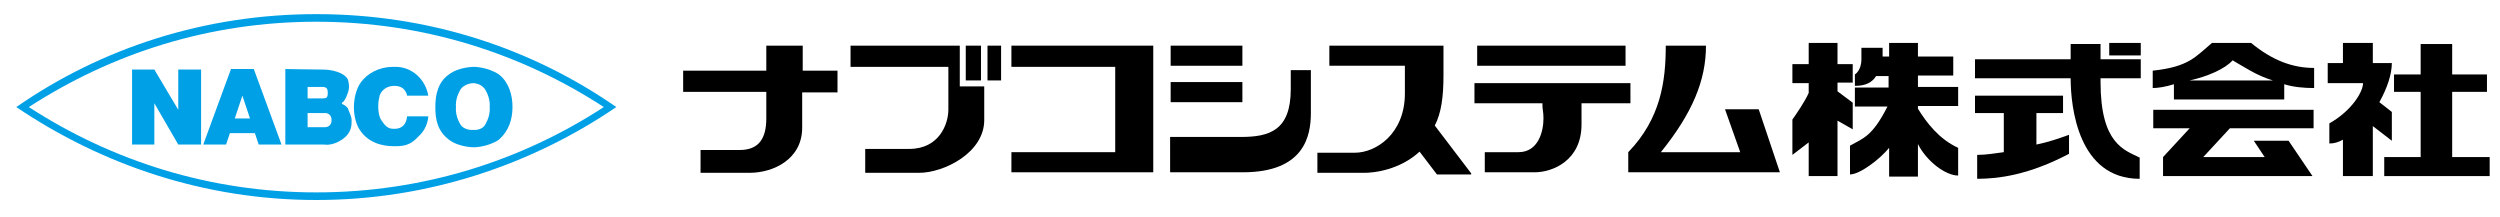
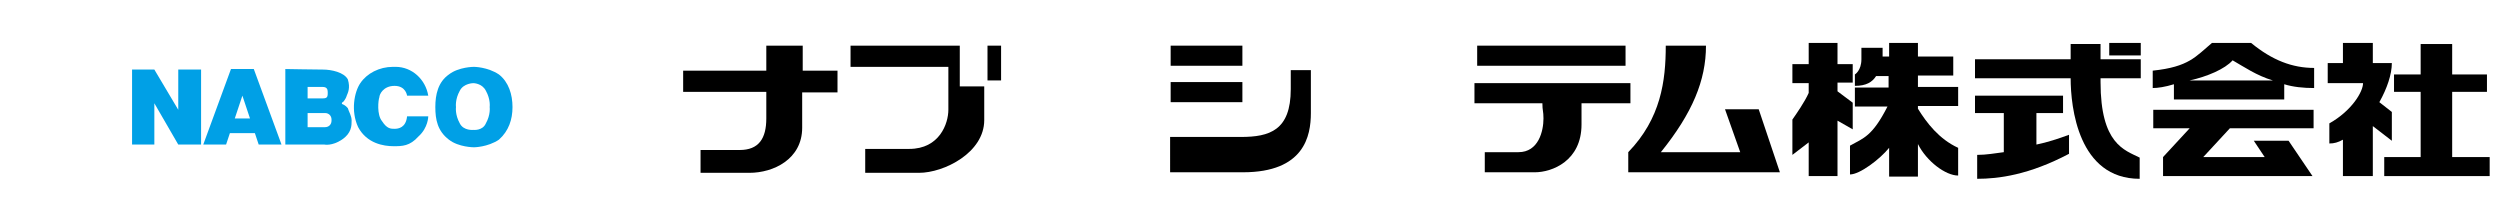
<svg xmlns="http://www.w3.org/2000/svg" version="1.1" x="0px" y="0px" width="460px" height="40px" viewBox="0 0 460 40" enable-background="new 0 0 460 40" xml:space="preserve">
  <g id="data">
    <g>
      <path d="M154.2,13c-6.5,0-6.5,0-6.5,0c0-2.5,0-4.6,0-4.6c-6.7,0-6.7,0-6.7,0s0,2.1,0,4.6c-15.3,0-15.3,0-15.3,0c0,3.9,0,3.9,0,3.9    c15.3,0,15.3,0,15.3,0c0,1.8,0,3.7,0,4.9c0,3.7-1.4,5.8-4.9,5.8c-3.7,0-7.2,0-7.2,0c0,4.2,0,4.2,0,4.2s4.4,0,9,0    c4.4,0,9.7-2.5,9.7-8.3c0-1.8,0-4.2,0-6.5c6.5,0,6.5,0,6.5,0V13z" />
      <path d="M176.6,15.8c0-7.4,0-7.4,0-7.4c-20.1,0-20.1,0-20.1,0c0,3.9,0,3.9,0,3.9c18,0,18,0,18,0c0,7.9,0,7.9,0,7.9    c0,2.5-1.6,7.2-7.2,7.2s-8.1,0-8.1,0c0,4.4,0,4.4,0,4.4s4.6,0,9.9,0c4.6,0,12-3.7,12-9.7c0-6.2,0-6.2,0-6.2H176.6z" />
-       <polygon points="180.5,14.8 177.7,14.8 177.7,8.4 180.5,8.4 180.5,14.8 180.5,14.8   " />
      <polygon points="184.2,14.8 181.7,14.8 181.7,8.4 184.2,8.4 184.2,14.8 184.2,14.8   " />
-       <polygon points="212.2,31.7 212.2,8.4 186.1,8.4 186.1,12.3 205.2,12.3 205.2,28 186.1,28 186.1,31.7 212.2,31.7 212.2,31.7   " />
      <polygon points="228.6,12.1 215.4,12.1 215.4,8.4 228.6,8.4 228.6,12.1 228.6,12.1   " />
      <polygon points="299.1,12.1 271.8,12.1 271.8,8.4 299.1,8.4 299.1,12.1 299.1,12.1   " />
      <polygon points="228.6,18.8 215.4,18.8 215.4,15.1 228.6,15.1 228.6,18.8 228.6,18.8   " />
      <path d="M215.4,25.2c0,0,7.6,0,12.9,0s9.2-1.2,9.2-8.8c0-3.5,0-3.5,0-3.5c3.7,0,3.7,0,3.7,0s0,3.5,0,7.9c0,4.2-1.2,10.9-12.5,10.9    c-13.4,0-13.4,0-13.4,0V25.2z" />
-       <path d="M270.7,31.9c-6.7-8.8-6.7-8.8-6.7-8.8c1.2-2.3,1.6-5.3,1.6-9.2c0-5.5,0-5.5,0-5.5c-21,0-21,0-21,0c0,3.7,0,3.7,0,3.7    c13.9,0,13.9,0,13.9,0c0,5.1,0,5.1,0,5.1c0,7.4-5.3,10.9-9.2,10.9s-6.9,0-6.9,0c0,3.7,0,3.7,0,3.7c8.6,0,8.6,0,8.6,0    c1.8,0,6.5-0.5,10.2-3.9c3.2,4.2,3.2,4.2,3.2,4.2H270.7z" />
      <path d="M300,15.3c-28.7,0-28.7,0-28.7,0c0,3.7,0,3.7,0,3.7c12.5,0,12.5,0,12.5,0c0,1.4,0.2,1.4,0.2,2.8c0,2.3-0.9,6.2-4.6,6.2    c-6.2,0-6.2,0-6.2,0c0,3.7,0,3.7,0,3.7s5.8,0,9.2,0c3.2,0,8.6-2.1,8.6-8.8c0-1.8,0-3,0-3.9c9,0,9,0,9,0V15.3z" />
      <path d="M327.5,31.7c-3.9-11.6-3.9-11.6-3.9-11.6c-6.2,0-6.2,0-6.2,0c2.8,7.9,2.8,7.9,2.8,7.9c-3.7,0-12.3,0-14.6,0    c5.8-7.2,8.3-13.2,8.3-19.6c-7.4,0-7.4,0-7.4,0c0,6.5-0.9,13.4-6.9,19.6c0,3.7,0,3.7,0,3.7H327.5z" />
      <path d="M340.9,15.3c0-3.5,0-3.5,0-3.5c-2.8,0-2.8,0-2.8,0c0-3.9,0-3.9,0-3.9c-5.3,0-5.3,0-5.3,0c0,3.9,0,3.9,0,3.9c-3,0-3,0-3,0    c0,3.5,0,3.5,0,3.5c3,0,3,0,3,0c0,1.8,0,1.8,0,1.8c-0.7,1.6-2.3,3.9-3,4.9c0,6.5,0,6.5,0,6.5c3-2.3,3-2.3,3-2.3c0,6.2,0,6.2,0,6.2    c5.3,0,5.3,0,5.3,0c0-10.2,0-10.2,0-10.2c2.8,1.6,2.8,1.6,2.8,1.6c0-4.9,0-4.9,0-4.9c-2.8-2.1-2.8-2.1-2.8-2.1c0-1.6,0-1.6,0-1.6    H340.9z" />
      <path d="M360.3,19.5c0-3.5,0-3.5,0-3.5c-7.4,0-7.4,0-7.4,0c0-2.1,0-2.1,0-2.1c6.5,0,6.5,0,6.5,0c0-3.5,0-3.5,0-3.5    c-6.5,0-6.5,0-6.5,0c0-2.5,0-2.5,0-2.5c-5.3,0-5.3,0-5.3,0c0,2.5,0,2.5,0,2.5c-1.2,0-1.2,0-1.2,0c0-0.7,0-1.2,0-1.6    c-3.9,0-3.9,0-3.9,0s0,0.5,0,2.1c0,2.1-1.2,2.8-1.2,2.8c0,2.1,0,2.1,0,2.1c2.1,0,3.2-0.7,3.9-1.8c2.3,0,2.3,0,2.3,0    c0,2.1,0,2.1,0,2.1c-6.2,0-6.2,0-6.2,0c0,3.5,0,3.5,0,3.5c6,0,6,0,6,0c-2.8,5.5-4.4,5.8-6.9,7.2c0,5.3,0,5.3,0,5.3    c1.8,0,5.5-2.8,7.2-4.9c0,5.3,0,5.3,0,5.3c5.3,0,5.3,0,5.3,0c0-6,0-6,0-6c1.6,3.2,5.1,5.8,7.4,5.8c0-5.1,0-5.1,0-5.1    c-3.5-1.6-5.8-4.6-7.4-7.2c0-0.5,0-0.5,0-0.5H360.3z" />
      <path d="M393.9,14.4c0-3.5,0-3.5,0-3.5c-7.4,0-7.4,0-7.4,0c0-2.8,0-2.8,0-2.8c-5.5,0-5.5,0-5.5,0c0,2.8,0,2.8,0,2.8    c-17.6,0-17.6,0-17.6,0c0,3.5,0,3.5,0,3.5c17.6,0,17.6,0,17.6,0c0,5.3,1.4,18.5,12.7,18.5c0-3.9,0-3.9,0-3.9    c-2.8-1.4-7.2-2.5-7.2-13.9c0-0.7,0-0.7,0-0.7H393.9z" />
      <path d="M374.7,26.6c0-5.8,0-5.8,0-5.8c4.9,0,4.9,0,4.9,0c0-3.2,0-3.2,0-3.2c-16.2,0-16.2,0-16.2,0c0,3.2,0,3.2,0,3.2    c5.3,0,5.3,0,5.3,0c0,7.2,0,7.2,0,7.2c-1.6,0.2-3.2,0.5-4.9,0.5c0,4.4,0,4.4,0,4.4c3.9,0,9.5-0.7,16.9-4.6c0-3.5,0-3.5,0-3.5    C378.8,25.5,376.7,26.2,374.7,26.6L374.7,26.6z" />
      <polygon points="393.9,10.2 388.1,10.2 388.1,7.9 393.9,7.9 393.9,10.2 393.9,10.2   " />
      <polygon points="396.2,23.6 402.9,23.6 398,28.9 398,32.4 425.5,32.4 425.5,32.4 425.5,32.4 421.1,25.9 414.7,25.9 416.7,28.9     405.4,28.9 410.3,23.6 425.7,23.6 425.7,20.2 396.2,20.2 396.2,23.6 396.2,23.6   " />
      <path d="M414.2,7.9c-7.2,0-7.2,0-7.2,0c-3,2.5-4.2,4.4-10.9,5.1c0,3.2,0,3.2,0,3.2c0.9,0,2.3-0.2,3.9-0.7c0,2.8,0,2.8,0,2.8    c20.3,0,20.3,0,20.3,0c0-2.8,0-2.8,0-2.8c1.6,0.5,3.5,0.7,5.5,0.7c0-3.7,0-3.7,0-3.7C421.8,12.5,418.1,11.1,414.2,7.9L414.2,7.9z     M402.9,14.8c3.2-0.7,6.5-2.1,7.9-3.7c2.1,1.2,4.4,2.8,7.4,3.7H402.9z" />
      <polygon points="451.2,28.9 451.2,16.9 457.6,16.9 457.6,13.7 451.2,13.7 451.2,8.1 445.4,8.1 445.4,13.7 440.5,13.7 440.5,16.9     445.4,16.9 445.4,28.9 438.7,28.9 438.7,32.4 458.1,32.4 458.1,28.9 451.2,28.9 451.2,28.9   " />
      <path d="M440.1,25.9c0-5.3,0-5.3,0-5.3c-2.3-1.8-2.3-1.8-2.3-1.8c1.4-2.5,2.3-5.1,2.3-7.2c-3.5,0-3.5,0-3.5,0c0-3.7,0-3.7,0-3.7    c-5.5,0-5.5,0-5.5,0c0,3.7,0,3.7,0,3.7c-2.8,0-2.8,0-2.8,0c0,3.7,0,3.7,0,3.7c6.5,0,6.5,0,6.5,0c0,1.6-2.1,5.1-6.2,7.4    c0,3.7,0,3.7,0,3.7c0.9,0,1.6-0.2,2.5-0.7c0,6.7,0,6.7,0,6.7c5.5,0,5.5,0,5.5,0c0-9.2,0-9.2,0-9.2L440.1,25.9z" />
      <polygon fill="#00A0E6" points="24.3,26.6 24.3,12.8 28.4,12.8 32.8,20.2 32.8,12.8 37,12.8 37,26.6 32.8,26.6 28.4,19 28.4,26.6     24.3,26.6 24.3,26.6   " />
      <path fill="#00A0E6" d="M47.6,26.6h4.2l-5.1-13.9h-4.2l-5.1,13.9h4.2l0.7-2.1h4.6L47.6,26.6L47.6,26.6L47.6,26.6z M43.2,21.8    l1.4-4.2l1.4,4.2H43.2L43.2,21.8L43.2,21.8z" />
      <path fill="#00A0E6" d="M59.4,12.8c1.6,0,3.9,0.5,4.6,1.8c0.5,1.6,0,2.5-0.2,3c-0.2,0.7-0.7,1.2-0.7,1.2s-0.2,0-0.2,0.2    c0,0.2,0.2,0.2,0.2,0.2s0.5,0.2,0.9,0.7c0.2,0.7,0.7,1.4,0.7,2.3s0,2.3-1.8,3.5c-1.8,1.2-3.2,0.9-3.2,0.9c-7.2,0-7.2,0-7.2,0    c0-13.9,0-13.9,0-13.9S58,12.8,59.4,12.8L59.4,12.8z M60.3,16.9c0-0.5-0.2-0.9-0.9-0.9c-2.8,0-2.8,0-2.8,0c0,2.1,0,2.1,0,2.1    c2.8,0,2.8,0,2.8,0c0.7,0,0.9-0.2,0.9-0.9V16.9z M56.6,23.4c3.2,0,3.2,0,3.2,0c0.7,0,1.2-0.5,1.2-1.2c0-0.2,0-0.2,0-0.2    c0-0.7-0.5-1.2-1.2-1.2c-3.2,0-3.2,0-3.2,0V23.4z" />
      <path fill="#00A0E6" d="M66.3,15.3c1.2-1.8,3.5-3,6-3c0.5,0,0.5,0,0.5,0c3,0,5.5,2.3,6,5.3c-3.9,0-3.9,0-3.9,0s-0.2-1.8-2.3-1.8    s-2.8,1.6-2.8,2.1c-0.2,0.5-0.5,3.2,0.5,4.4c0.9,1.4,1.6,1.4,2.3,1.4c0.7,0,2.1-0.2,2.3-2.3c3.9,0,3.9,0,3.9,0s0,2.1-1.8,3.7    c-1.6,1.8-3,1.8-4.6,1.8c-1.8,0-4.9-0.5-6.5-3.5C64.5,20.4,65.2,16.9,66.3,15.3L66.3,15.3z" />
      <path fill="#00A0E6" d="M91.8,13.7c1.8,1.4,2.5,3.7,2.5,6s-0.7,4.4-2.5,6c-2.1,1.4-4.6,1.4-4.6,1.4s-2.8,0-4.6-1.4    c-2.1-1.6-2.5-3.7-2.5-6s0.5-4.6,2.5-6c1.8-1.4,4.6-1.4,4.6-1.4S89.7,12.3,91.8,13.7L91.8,13.7z M89.4,22.7c0.9-1.6,0.7-3,0.7-3    s0.2-1.4-0.7-3c-0.7-1.4-2.3-1.4-2.3-1.4s-1.8,0-2.5,1.4c-0.9,1.6-0.7,3-0.7,3s-0.2,1.4,0.7,3c0.7,1.4,2.5,1.2,2.5,1.2    S88.8,24.1,89.4,22.7L89.4,22.7z" />
-       <path fill="#00A0E6" d="M58.2,2.6c20.6,0,39.5,6.2,55.2,17.1C97.8,30.3,78.8,36.8,58.2,36.8S18.7,30.3,3,19.7    C18.7,8.8,37.7,2.6,58.2,2.6L58.2,2.6z M5.3,19.7c15.3,9.9,33.3,15.7,52.9,15.7s37.7-5.8,52.9-15.7C95.9,9.8,77.9,4,58.2,4    S20.6,9.8,5.3,19.7L5.3,19.7z" />
    </g>
  </g>
  <g id="_x2B_">
</g>
</svg>